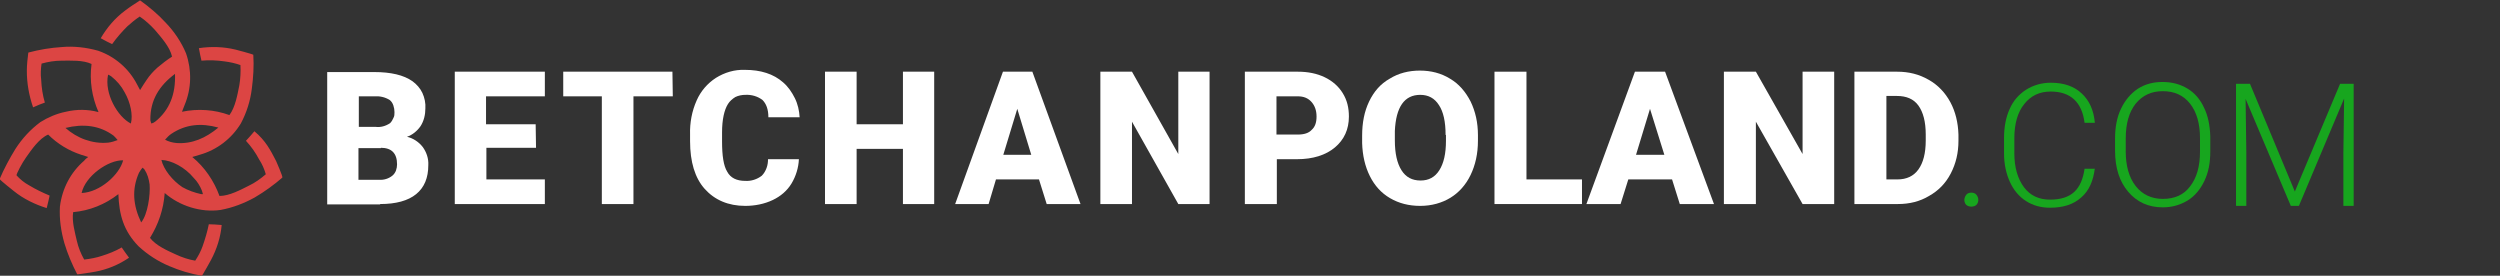
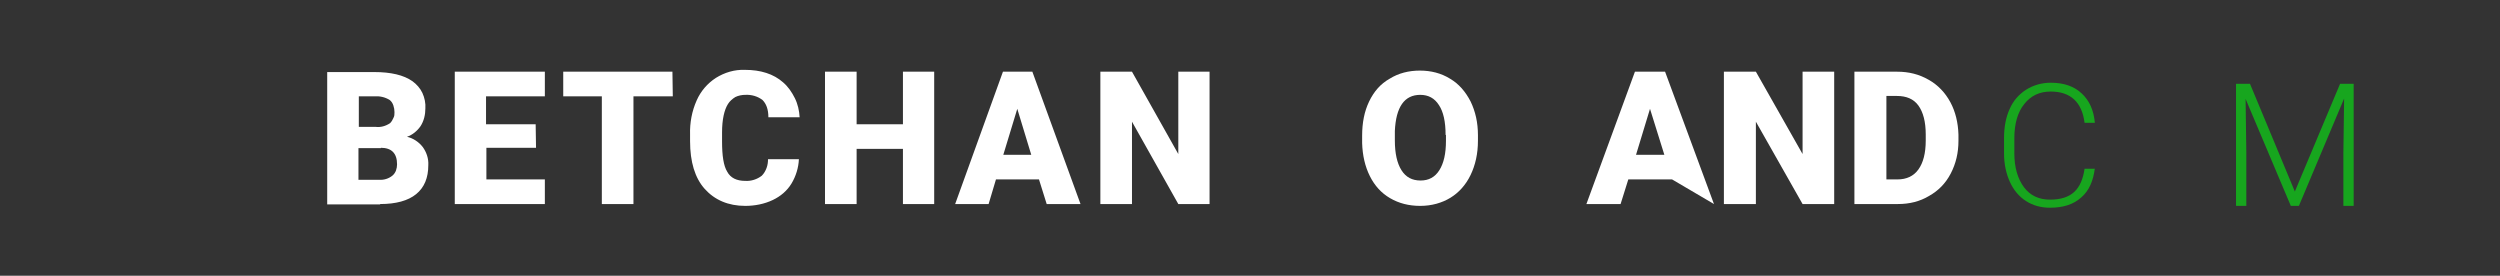
<svg xmlns="http://www.w3.org/2000/svg" version="1.1" id="Layer_1" x="0px" y="0px" viewBox="0 0 680 75" style="enable-background:new 0 0 680 75;" xml:space="preserve">
  <rect x="0" y="0" width="680" height="75" fill="#333333" stroke="none" />
  <style type="text/css">
	.st0{fill-rule:evenodd;clip-rule:evenodd;fill:#FFFFFF;}
	.st1{fill-rule:evenodd;clip-rule:evenodd;fill:#DC4543;}
	.st2{fill:#17A61E;}
	.st3{fill:#FFFFFF;}
</style>
  <path class="st0" d="M103.4,55.5c4.3,0,7.6-0.9,9.8-2.7c2.2-1.8,3.3-4.4,3.3-7.9c0.1-1.8-0.5-3.5-1.5-4.9c-1.1-1.4-2.6-2.4-4.3-2.8  c1.5-0.5,2.8-1.6,3.7-2.9c0.9-1.4,1.3-3.1,1.3-4.8c0.1-1.4-0.2-2.9-0.8-4.2c-0.6-1.3-1.6-2.4-2.7-3.2c-2.4-1.7-5.9-2.5-10.4-2.5H89  v36H103.4z M103.6,40.2c2.9,0,4.4,1.5,4.4,4.5c0,0.6-0.1,1.1-0.3,1.7c-0.2,0.5-0.5,1-1,1.4c-1,0.8-2.3,1.2-3.6,1.1h-5.6v-8.6H103.6  L103.6,40.2z M97.6,26.2h4.2c1.5-0.1,2.9,0.2,4.2,1c0.5,0.4,0.8,0.9,1,1.5c0.2,0.6,0.3,1.2,0.3,1.8c0,0.6,0,1.1-0.3,1.6  c-0.2,0.5-0.5,1-0.9,1.4c-1.2,0.8-2.6,1.2-4,1h-4.5L97.6,26.2L97.6,26.2z M145.7,33.8h-13.5v-7.6h16v-6.7h-24.5v36h24.5v-6.7h-15.9  v-8.6h13.5L145.7,33.8L145.7,33.8z M182.9,19.5h-29.7v6.7h10.5v29.3h8.6V26.2h10.7L182.9,19.5L182.9,19.5z M208.9,43.3  c0,0.8-0.1,1.6-0.4,2.4c-0.3,0.8-0.7,1.5-1.3,2.1c-1.3,1-2.9,1.5-4.5,1.4c-2.3,0-4-0.8-4.9-2.5c-1-1.6-1.4-4.4-1.4-8.2V36  c0-3.5,0.6-6.1,1.6-7.7c0.5-0.8,1.2-1.4,2-1.9c0.8-0.4,1.8-0.6,2.7-0.6c1.7-0.1,3.4,0.4,4.7,1.4c1,1,1.6,2.5,1.6,4.7h8.5  c-0.1-1.8-0.5-3.6-1.3-5.2c-0.8-1.6-1.8-3.1-3.2-4.3c-2.6-2.3-6.1-3.4-10.4-3.4c-2.8-0.1-5.5,0.7-7.9,2.2c-2.3,1.5-4.1,3.6-5.2,6.1  c-1.3,2.9-1.9,6.1-1.8,9.3v1.8c0,5.6,1.3,10,4,13s6.4,4.6,11,4.6c2.6,0,5.2-0.5,7.5-1.6c2.1-1,3.9-2.5,5.1-4.5c1.2-2,1.9-4.3,2-6.6  L208.9,43.3L208.9,43.3z M254.1,19.5h-8.5v14.3H233V19.5h-8.6v36h8.6v-15h12.6v15h8.5L254.1,19.5L254.1,19.5z M284.7,55.5h9.2  l-13.1-36h-8l-13,36h9.1l2-6.7h11.7L284.7,55.5z M276.7,29.6l3.8,12.5h-7.6L276.7,29.6z M329,19.5h-8.5v22.4l-12.6-22.4h-8.6v36h8.6  V33.1l12.6,22.4h8.5V19.5z" />
-   <path class="st1" d="M75.1,43.8c-1.5-2.9-2.8-5.5-5.9-8.1c-0.8,0.9-1.6,1.9-2.3,2.6c1.4,1.5,2.6,3.2,3.6,5.1c0.8,1.2,1.4,2.6,1.8,4  c-1.4,1.2-2.9,2.3-4.6,3.1c-2.2,1.1-5.3,2.8-8,2.8c-1.5-4.1-4-7.8-7.4-10.6c0.7-0.2,1.3-0.4,2-0.6c4.7-1.3,8.7-4.4,11.2-8.5  c1.6-3,2.6-6.2,3-9.5c0.4-3.1,0.6-6.1,0.4-9.2c-0.2-0.2-4.8-1.4-4.8-1.4c-3.3-0.8-6.7-0.9-10-0.4c0.2,1.2,0.5,2.5,0.7,3.4  c2.1-0.2,4.2-0.1,6.3,0.2c1.5,0.2,2.9,0.5,4.3,1c0.1,1.8,0,3.7-0.3,5.5c-0.5,2.5-1.1,6-2.7,8.1c-4.1-1.5-8.6-1.8-12.9-0.9  c0.2-0.6,0.5-1.2,0.7-1.8c1.9-4.5,2-9.5,0.4-14.1c-1.3-3.1-3.2-5.9-5.5-8.3c-2.1-2.3-4.5-4.3-7-6.1c-1.4,0.9-2.8,1.8-4.1,2.8  c-2.7,2-4.9,4.6-6.6,7.5c1.1,0.6,2.2,1.2,3.1,1.6c1.2-1.7,2.6-3.3,4.1-4.8c1.1-1,2.2-1.9,3.4-2.7c1.5,1,2.9,2.3,4.1,3.6  c1.6,1.9,4.1,4.6,4.7,7.3c-1.4,0.9-2.7,1.9-4,3c-1.1,1-2.1,2.1-2.9,3.3c-0.6,0.9-1.2,1.8-1.8,2.8c-0.3-0.5-0.5-1-0.8-1.5  c-2.2-4.3-6-7.6-10.6-9.2c-3.2-0.9-6.6-1.3-9.9-1c-3.1,0.2-6.1,0.7-9.1,1.5c-0.2,1.6-0.4,3.3-0.4,5C7.3,22.7,7.9,26,9,29.2  c1.1-0.5,2.3-1,3.2-1.3c-0.6-2-0.9-4.1-1-6.2c-0.2-1.5-0.1-2.9,0.1-4.4c1.8-0.5,3.6-0.8,5.5-0.8c2.4,0,5.8-0.2,8.1,0.9  c-0.6,4.5,0.1,9,1.9,13.1l0,0c-2.9-0.8-6-0.8-8.9-0.1c-2.5,0.5-4.8,1.5-6.9,2.8c-2.7,2-5,4.5-6.8,7.3c-1.6,2.6-3.1,5.4-4.3,8.2  C0,49,3.8,52,3.8,52c2.6,2.1,5.7,3.6,8.9,4.6c0.3-1.2,0.6-2.4,0.8-3.4c-1.9-0.8-3.8-1.7-5.6-2.8c-1.3-0.7-2.4-1.6-3.4-2.7  c-0.1-0.3,1.5-3.4,2.6-4.9c1.5-2.1,3.5-5.1,6-6.2c2.5,2.5,5.6,4.4,9,5.5c0.6,0.2,1.2,0.4,1.9,0.6c-0.4,0.3-0.8,0.6-1.1,1  c-3.7,3.2-6,7.6-6.6,12.5c-0.2,3.4,0.3,6.7,1.2,9.9c0.9,3,2.1,5.8,3.5,8.5c0.2,0.1,4.9-0.7,4.9-0.7c3.3-0.6,6.4-1.9,9.2-3.8  c-0.7-1-1.5-2-2-2.8c-1.7,1-3.5,1.7-5.4,2.3c-1.5,0.5-3.1,0.8-4.8,1c-0.9-1.6-1.6-3.3-2-5.1c-0.5-2.2-1.4-5.3-1-7.8  c4.5-0.4,8.7-2.1,12.3-4.9c0.2,5.6,1.4,10,5.5,14.2c2.5,2.3,5.3,4.1,8.4,5.4c2.8,1.2,5.8,2.1,8.8,2.6c0.2-0.1,2.5-4.3,2.5-4.3  c1.6-3,2.6-6.2,2.9-9.5c-1.2-0.1-2.5-0.2-3.5-0.2c-0.4,2-1,4-1.7,6c-0.5,1.4-1.2,2.7-2,3.9c-1.8-0.3-3.6-0.9-5.3-1.7  c-2.2-1-5.4-2.4-7-4.5c2.3-3.7,3.7-7.8,4-12.2c2.1,1.8,4.5,3.1,7.1,3.9c2.6,0.8,5.4,1.1,8.1,0.7c3.3-0.6,6.4-1.8,9.3-3.4  c2.7-1.6,5.2-3.4,7.5-5.4C77,48.1,75.1,43.8,75.1,43.8L75.1,43.8z M30.9,36.9c0.4,0.4,0.8,0.8,1.1,1.2c-0.8,0.3-1.7,0.6-2.6,0.7  c-2.1,0.2-4.2-0.1-6.2-0.8c-2-0.7-3.8-1.8-5.4-3.2C22.7,33.6,27.1,34.1,30.9,36.9L30.9,36.9z M54.9,51.8c0.1,0.3,0.2,0.6,0.3,1h-0.5  c-1.8-0.4-3.5-1-5.1-1.9c-2.7-1.8-5.1-4.8-5.7-7.4c2.8,0.1,6.4,2,8.8,4.9C53.7,49.4,54.4,50.6,54.9,51.8L54.9,51.8L54.9,51.8z   M33.5,43.6c-1,3.9-6.3,8.7-11.3,8.9C23.2,47.9,29.4,43.5,33.5,43.6L33.5,43.6z M59.4,34.7c-3.5,2.9-7.2,4.5-11.4,4.2  c-1.1-0.1-2.2-0.4-3.1-0.9c0.5-0.6,1.1-1.2,1.7-1.6C50.5,33.8,54.7,33.4,59.4,34.7z M42.2,33.1c-0.3,0.2-0.6,0.4-1,0.5  C41,33.3,41,33,40.9,32.7c-0.1-5.4,2.4-9.4,6.7-12.6C47.8,25.5,46.2,29.9,42.2,33.1L42.2,33.1z M35.6,33.6  c-3.6-1.8-7.3-8.2-6.2-13.3c0.3,0.1,0.6,0.3,0.9,0.5c1.5,1.2,2.7,2.6,3.6,4.3C35.5,27.9,36.2,31.3,35.6,33.6z M38.4,60.5  c-2.2-4.6-2.6-9-0.6-13.5c0.3-0.5,0.6-1,1-1.4l0.5,0.5c0.8,1.2,1.2,2.6,1.4,4.1C40.9,53,40.2,58.3,38.4,60.5z" />
  <g>
-     <path class="st2" d="M534.3,54.4c0-0.5,0.2-1,0.5-1.4c0.3-0.4,0.8-0.6,1.4-0.6s1.1,0.2,1.4,0.6c0.3,0.4,0.5,0.8,0.5,1.4   c0,0.5-0.2,1-0.5,1.3s-0.8,0.5-1.4,0.5s-1.1-0.2-1.4-0.5S534.3,54.9,534.3,54.4z" />
    <path class="st2" d="M569.8,45.7c-0.4,3.5-1.6,6.2-3.7,8c-2.1,1.9-4.9,2.8-8.5,2.8c-2.5,0-4.6-0.6-6.5-1.8c-1.9-1.2-3.4-3-4.4-5.2   s-1.6-4.8-1.6-7.7v-4.3c0-2.9,0.5-5.6,1.5-7.8c1-2.3,2.5-4,4.5-5.3c1.9-1.2,4.2-1.9,6.7-1.9c3.6,0,6.4,1,8.4,2.9   c2.1,1.9,3.3,4.6,3.6,8H567c-0.7-5.6-3.8-8.5-9.2-8.5c-3,0-5.4,1.1-7.2,3.4c-1.8,2.2-2.7,5.4-2.7,9.3v4.1c0,3.8,0.9,6.9,2.6,9.2   s4.1,3.4,7.1,3.4c2.9,0,5.1-0.7,6.6-2.1c1.5-1.4,2.4-3.5,2.8-6.3H569.8z" />
-     <path class="st2" d="M601.2,41.2c0,3.1-0.5,5.7-1.6,8s-2.6,4.1-4.5,5.3c-2,1.2-4.2,1.9-6.8,1.9c-3.9,0-7-1.4-9.4-4.2   c-2.4-2.8-3.6-6.5-3.6-11.2v-3.4c0-3,0.5-5.7,1.6-8s2.6-4.1,4.5-5.4c2-1.3,4.2-1.9,6.8-1.9c2.6,0,4.8,0.6,6.8,1.8   c2,1.2,3.5,3,4.5,5.2c1.1,2.2,1.6,4.9,1.7,7.8V41.2z M598.4,37.6c0-4-0.9-7.1-2.7-9.4c-1.8-2.3-4.3-3.4-7.4-3.4   c-3.1,0-5.5,1.1-7.4,3.4c-1.8,2.3-2.7,5.4-2.7,9.5v3.5c0,3.9,0.9,7.1,2.7,9.4c1.8,2.3,4.3,3.5,7.4,3.5c3.2,0,5.7-1.1,7.4-3.4   c1.8-2.3,2.7-5.4,2.7-9.5V37.6z" />
    <path class="st2" d="M612,22.8l12.2,29.3l12.3-29.3h3.7V56h-2.8V41.6l0.2-14.8L625.3,56h-2.2l-12.3-29.1l0.2,14.6V56h-2.8V22.8H612   z" />
  </g>
  <g>
-     <path class="st3" d="M347.3,43.3v12.2h-8.7v-36H353c2.8,0,5.2,0.5,7.3,1.5c2.1,1,3.8,2.5,4.9,4.3c1.2,1.9,1.7,4,1.7,6.4   c0,3.5-1.3,6.3-3.8,8.4c-2.5,2.1-6,3.2-10.3,3.2H347.3z M347.3,36.6h5.7c1.7,0,3-0.4,3.8-1.3c0.9-0.8,1.3-2,1.3-3.6   c0-1.7-0.5-3-1.4-4c-0.9-1-2.1-1.5-3.7-1.5h-5.8V36.6z" />
    <path class="st3" d="M402,38.3c0,3.5-0.7,6.6-2,9.3s-3.2,4.8-5.5,6.2s-5.1,2.2-8.2,2.2c-3.1,0-5.8-0.7-8.2-2.1   c-2.4-1.4-4.2-3.4-5.5-6c-1.3-2.6-2-5.6-2.1-9v-2c0-3.5,0.6-6.6,1.9-9.3c1.3-2.7,3.1-4.8,5.6-6.2c2.4-1.5,5.2-2.2,8.2-2.2   c3,0,5.8,0.7,8.2,2.2c2.4,1.4,4.2,3.5,5.6,6.2c1.3,2.7,2,5.7,2,9.2V38.3z M393.2,36.7c0-3.6-0.6-6.3-1.8-8.1   c-1.2-1.9-2.9-2.8-5.1-2.8c-4.3,0-6.6,3.3-6.9,9.8l0,2.6c0,3.5,0.6,6.2,1.8,8.1c1.2,1.9,2.9,2.8,5.2,2.8c2.2,0,3.9-0.9,5.1-2.8   c1.2-1.9,1.8-4.5,1.8-8V36.7z" />
-     <path class="st3" d="M415.2,48.8h15.1v6.7h-23.8v-36h8.7V48.8z" />
-     <path class="st3" d="M454.8,48.8h-11.9l-2.1,6.7h-9.3l13.2-36h8.2l13.3,36h-9.3L454.8,48.8z M445,42.1h7.7l-3.9-12.5L445,42.1z" />
+     <path class="st3" d="M454.8,48.8h-11.9l-2.1,6.7h-9.3l13.2-36h8.2l13.3,36L454.8,48.8z M445,42.1h7.7l-3.9-12.5L445,42.1z" />
    <path class="st3" d="M498.9,55.5h-8.6l-12.7-22.4v22.4h-8.7v-36h8.7l12.7,22.4V19.5h8.6V55.5z" />
    <path class="st3" d="M504.4,55.5v-36H516c3.2,0,6,0.7,8.6,2.2c2.5,1.4,4.5,3.5,5.9,6.1c1.4,2.6,2.1,5.6,2.2,8.8v1.7   c0,3.3-0.7,6.2-2.1,8.9s-3.4,4.7-5.9,6.1c-2.5,1.5-5.3,2.2-8.5,2.2H504.4z M513.1,26.2v22.6h3c2.5,0,4.4-0.9,5.7-2.7   c1.3-1.8,2-4.4,2-7.9v-1.6c0-3.5-0.7-6.1-2-7.9c-1.3-1.8-3.3-2.6-5.8-2.6H513.1z" />
  </g>
</svg>